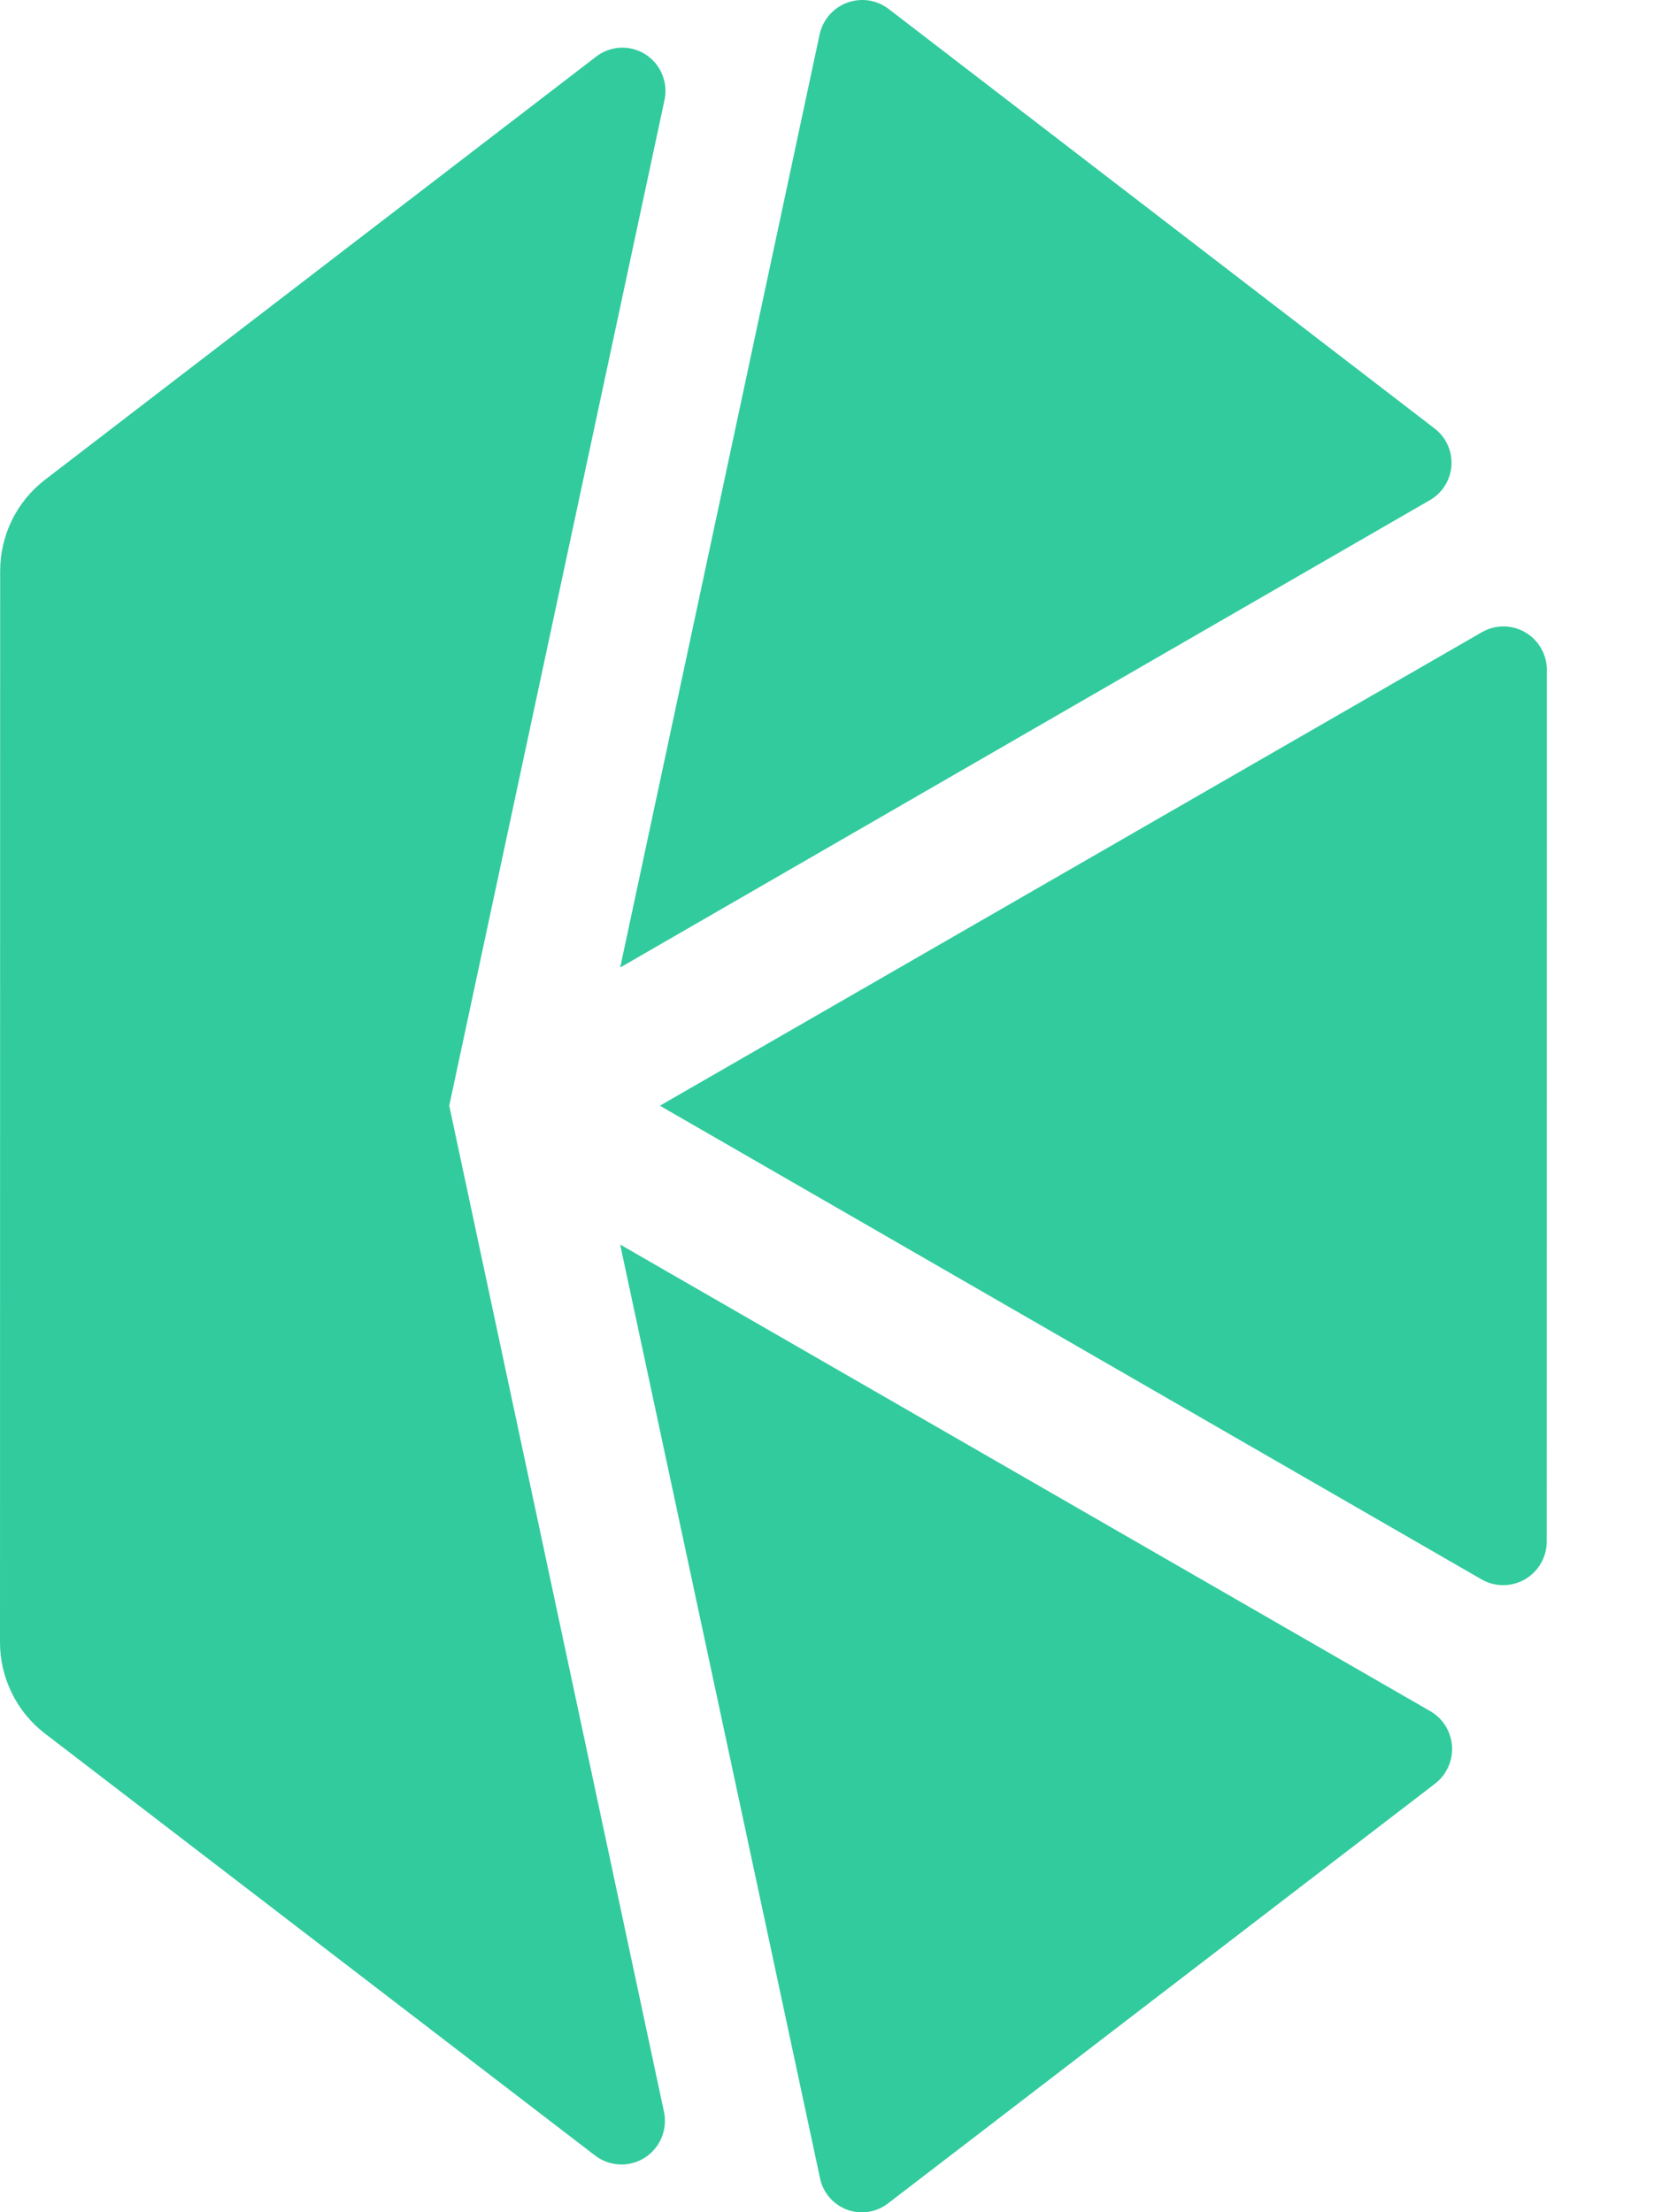
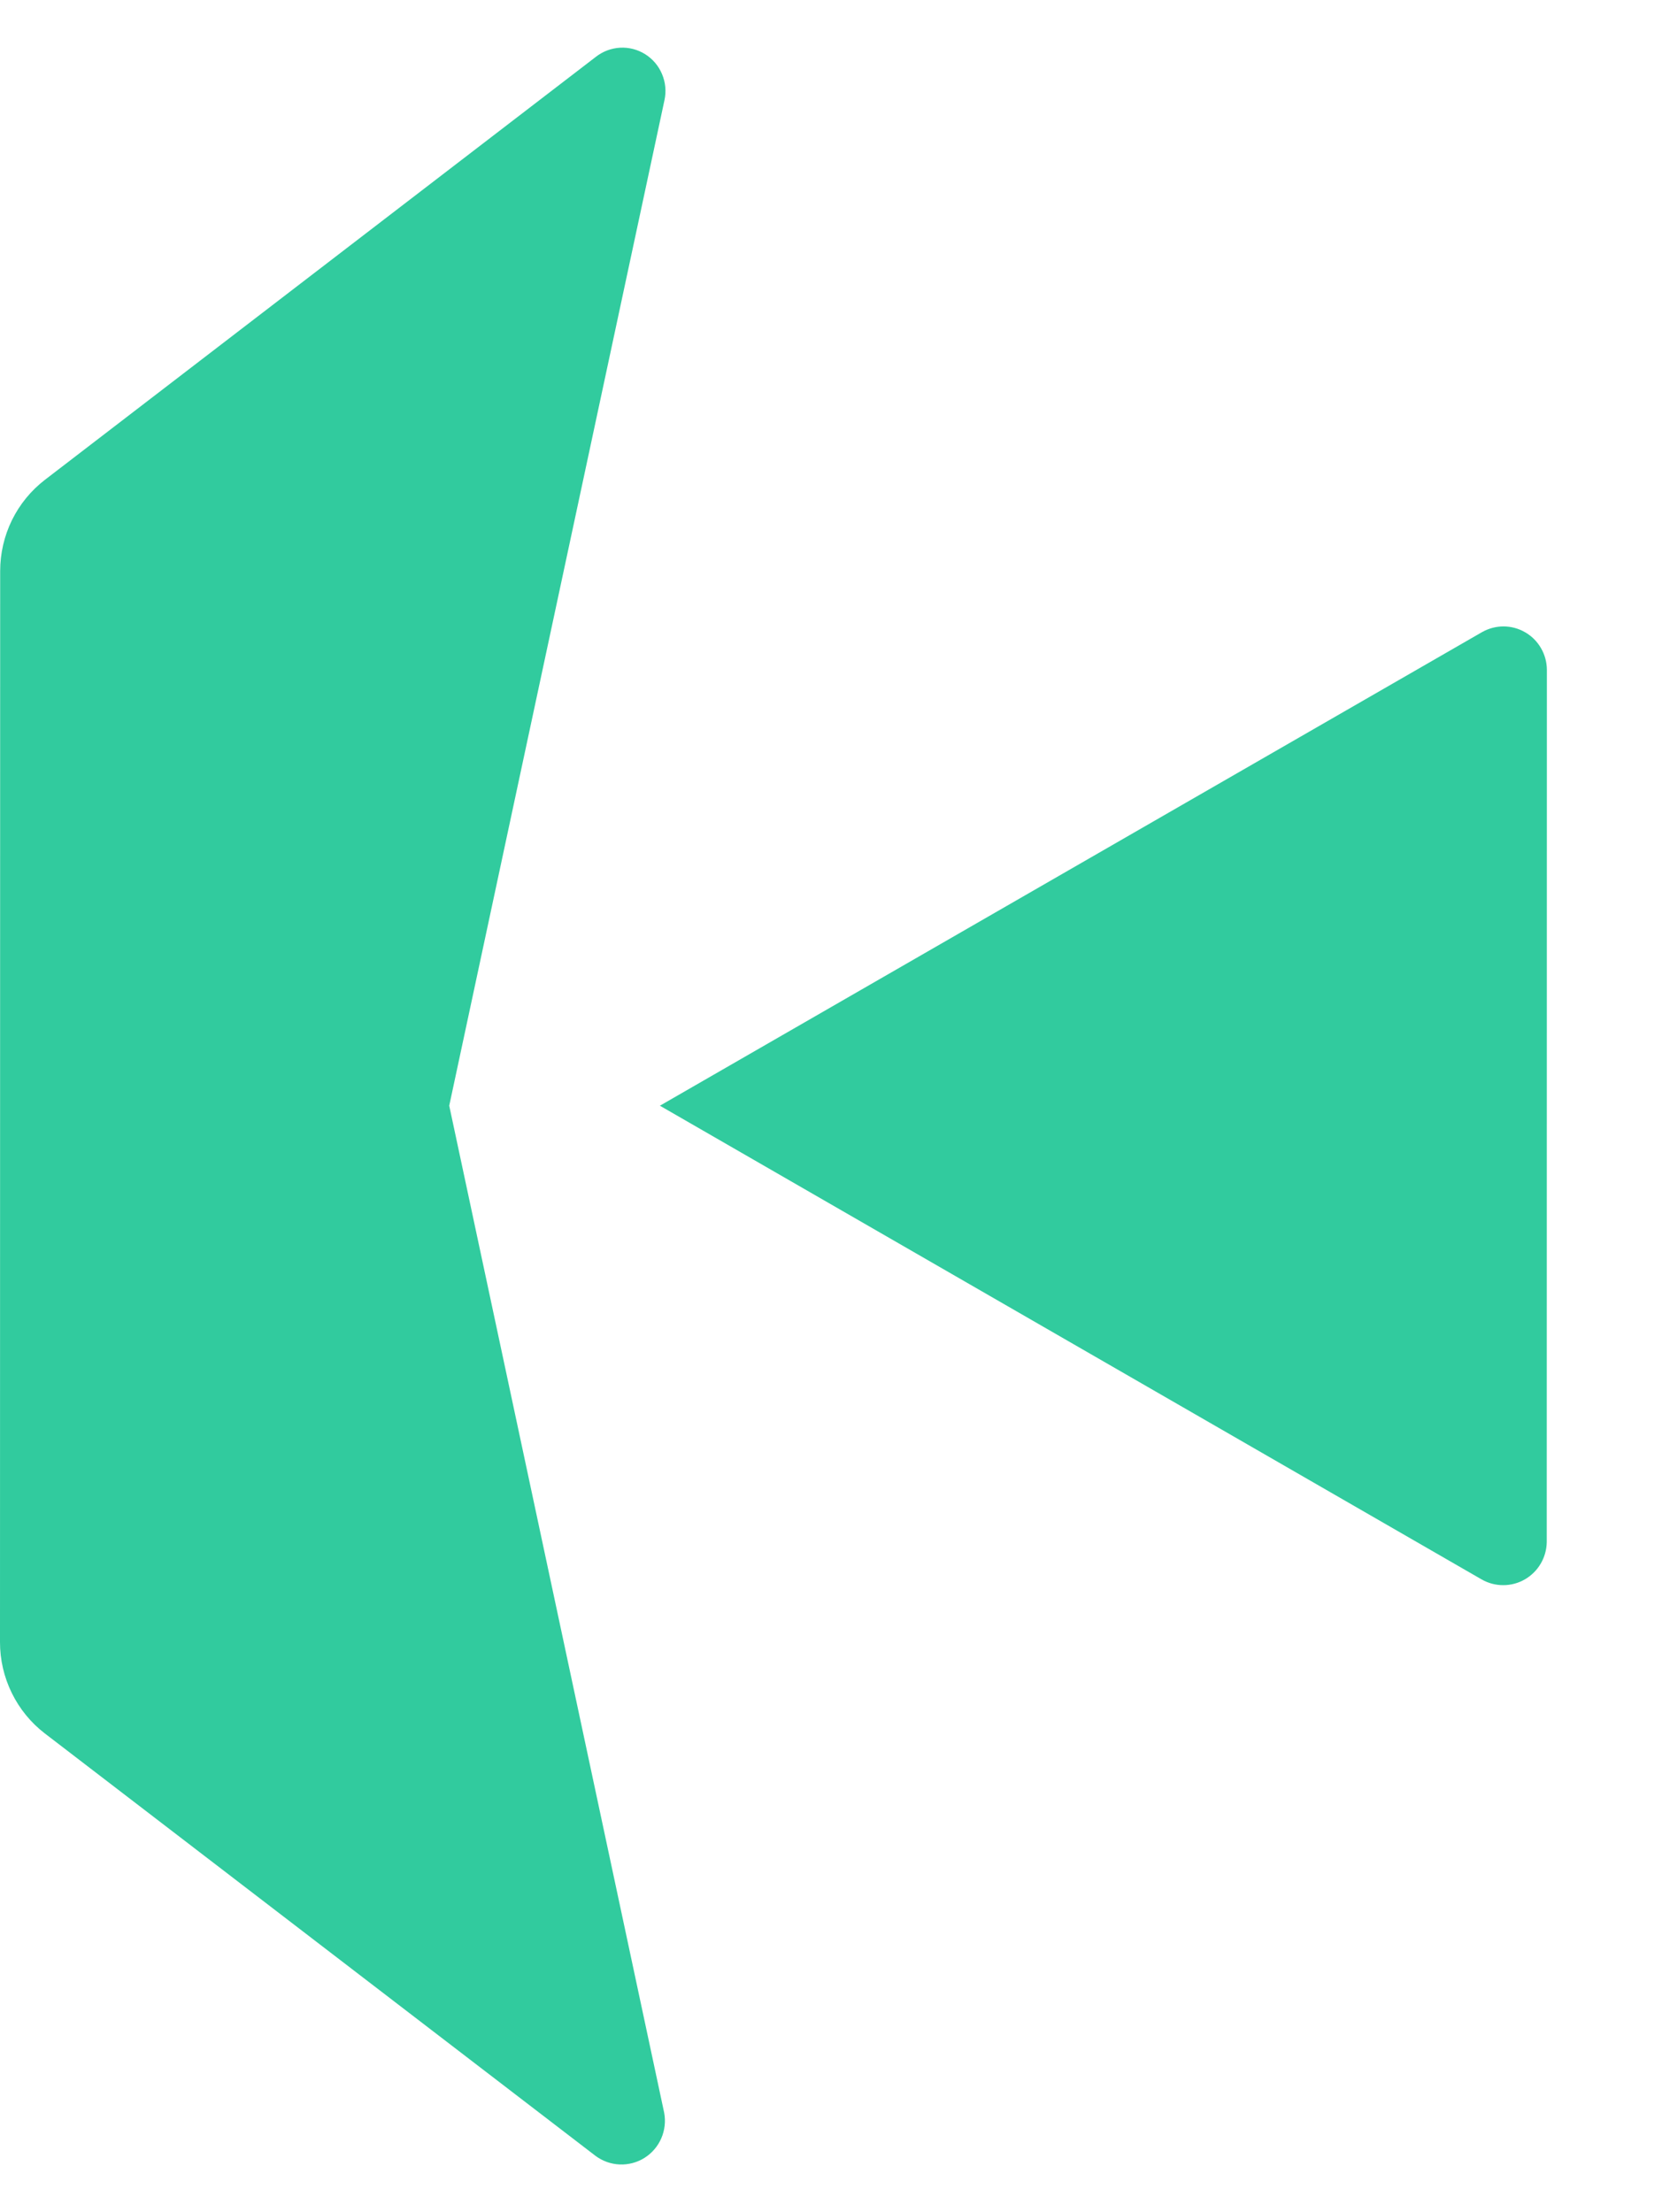
<svg xmlns="http://www.w3.org/2000/svg" width="40" height="53" viewBox="0 0 40 53" fill="none">
  <path d="M15.806 26.489L35.492 37.84C35.649 37.929 35.827 37.976 36.008 37.975C36.189 37.975 36.366 37.927 36.523 37.837C36.68 37.746 36.811 37.617 36.903 37.46C36.995 37.303 37.045 37.126 37.048 36.944L37.051 16.041C37.049 15.859 37 15.681 36.908 15.524C36.817 15.367 36.686 15.236 36.528 15.146C36.371 15.055 36.193 15.007 36.012 15.007C35.831 15.007 35.653 15.055 35.495 15.145L15.806 26.489Z" fill="#31CB9E" />
-   <path d="M34.347 10.254L21.28 0.211C21.14 0.105 20.977 0.037 20.804 0.011C20.632 -0.014 20.456 0.004 20.292 0.064C20.128 0.125 19.982 0.225 19.867 0.357C19.752 0.489 19.671 0.647 19.633 0.818L14.855 23.178L34.241 11.986C34.391 11.901 34.518 11.78 34.609 11.634C34.701 11.488 34.754 11.321 34.765 11.149C34.775 10.976 34.742 10.804 34.67 10.648C34.597 10.491 34.486 10.356 34.347 10.254Z" fill="#31CB9E" />
-   <path d="M21.271 52.785L34.372 42.731C34.508 42.626 34.616 42.49 34.686 42.334C34.757 42.179 34.789 42.008 34.779 41.836C34.768 41.665 34.716 41.499 34.627 41.353C34.537 41.207 34.414 41.086 34.267 40.999L14.854 29.815L19.64 52.177C19.674 52.348 19.752 52.508 19.866 52.641C19.979 52.773 20.124 52.875 20.288 52.936C20.451 52.997 20.627 53.015 20.799 52.988C20.971 52.962 21.133 52.892 21.271 52.785Z" fill="#31CB9E" />
  <path d="M10.76 26.489L15.916 2.397C15.961 2.189 15.94 1.971 15.857 1.775C15.775 1.578 15.634 1.412 15.454 1.299C15.274 1.186 15.063 1.131 14.851 1.143C14.639 1.155 14.436 1.232 14.269 1.364L1.077 11.494C0.743 11.751 0.472 12.082 0.286 12.461C0.1 12.841 0.004 13.258 0.004 13.681L4.37658e-06 39.338C-0.001 39.761 0.096 40.179 0.282 40.558C0.468 40.938 0.738 41.269 1.072 41.526L14.261 51.645C14.429 51.771 14.631 51.844 14.841 51.853C15.05 51.862 15.258 51.807 15.436 51.696C15.614 51.584 15.755 51.421 15.839 51.227C15.923 51.034 15.947 50.819 15.908 50.612L10.76 26.489Z" fill="#31CB9E" />
</svg>